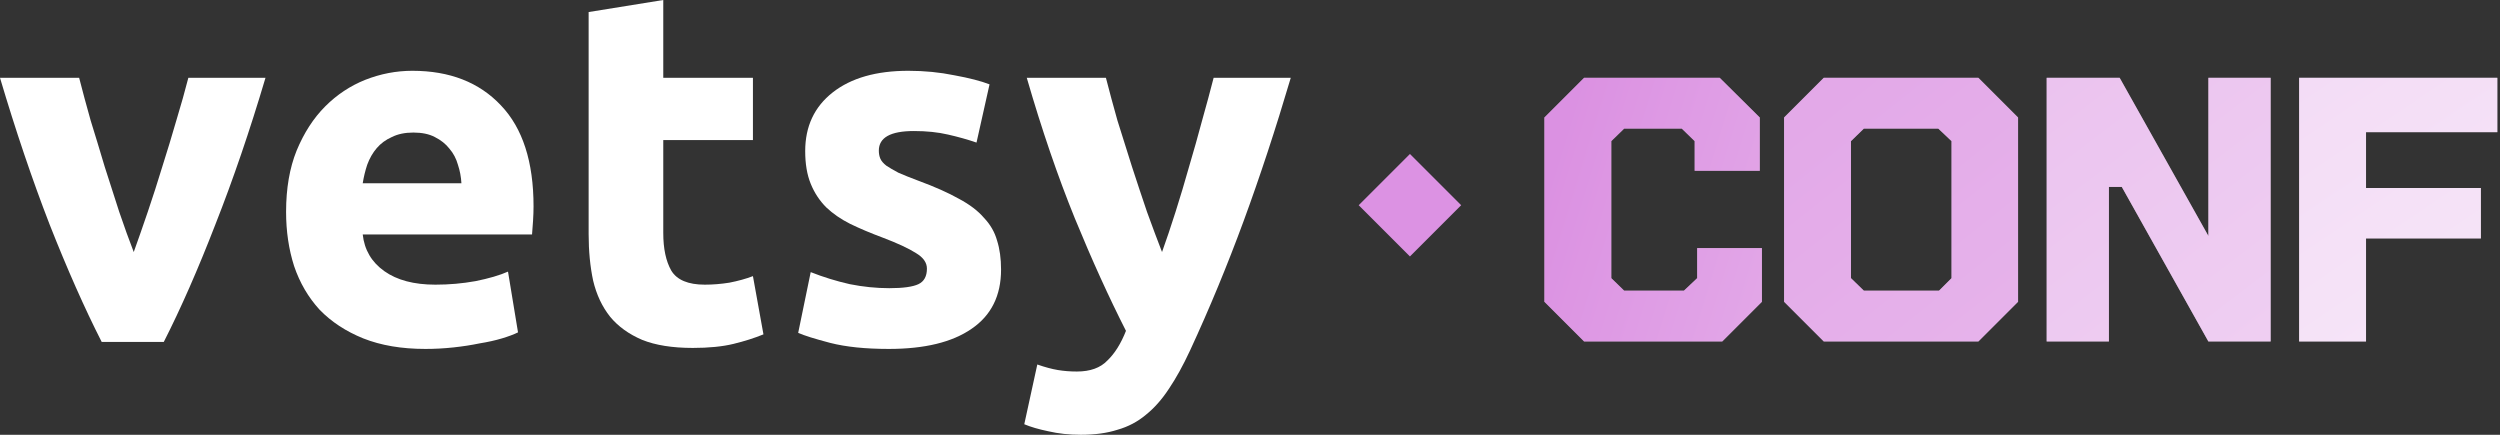
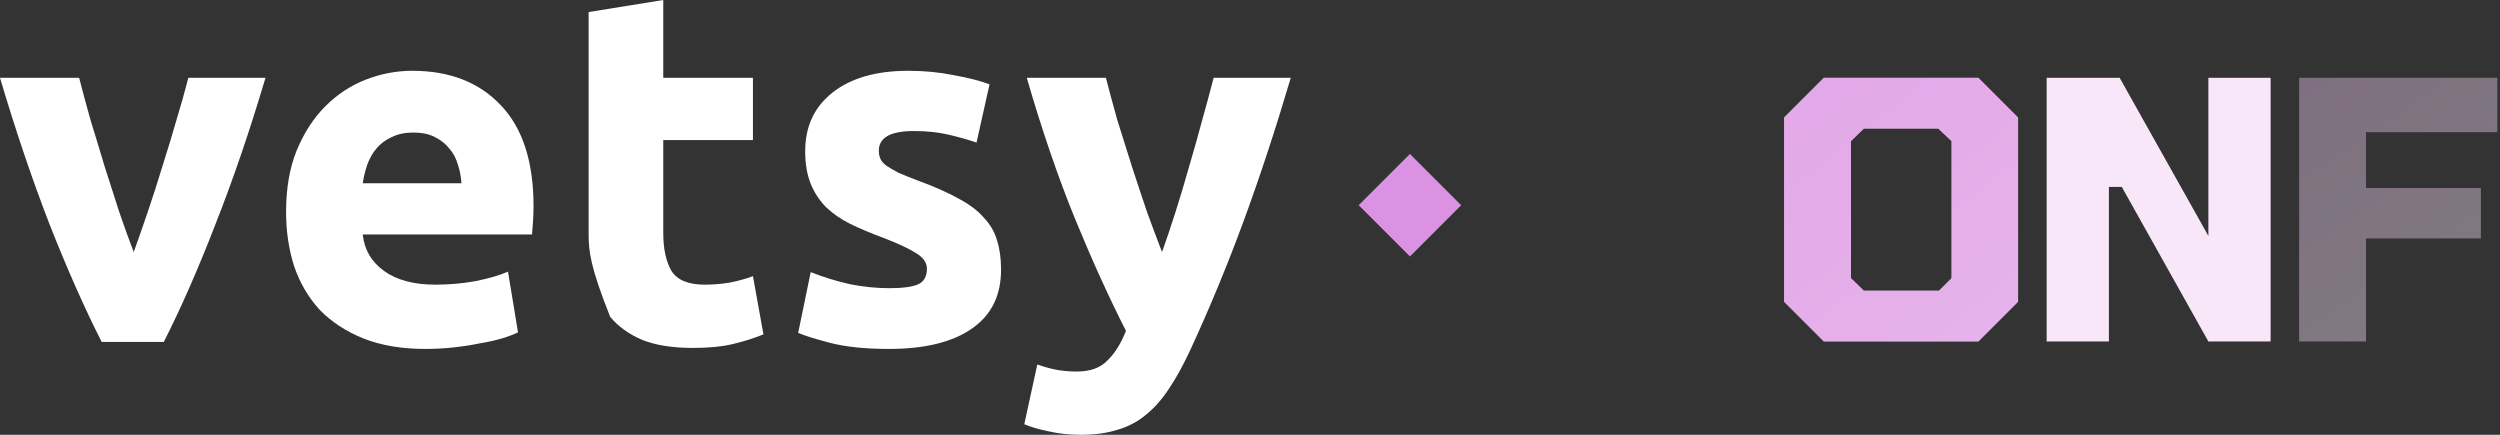
<svg xmlns="http://www.w3.org/2000/svg" width="276" height="48" viewBox="0 0 276 48" fill="none">
  <rect x="0" y="0" width="276" height="48" fill="#333333" stroke="none" />
  <path d="M11.226 37.746C9.346 34.051 7.429 29.727 5.475 24.776C3.558 19.825 1.733 14.43 0 8.591H8.738C9.106 10.032 9.53 11.603 10.009 13.303C10.526 14.965 11.042 16.665 11.558 18.402C12.111 20.102 12.646 21.764 13.162 23.39C13.715 25.016 14.249 26.494 14.765 27.825C15.245 26.494 15.761 25.016 16.314 23.39C16.867 21.764 17.401 20.102 17.918 18.402C18.471 16.665 18.987 14.965 19.466 13.303C19.982 11.603 20.424 10.032 20.793 8.591H29.31C27.577 14.43 25.733 19.825 23.779 24.776C21.862 29.727 19.964 34.051 18.083 37.746H11.226Z" fill="white" />
  <path d="M31.584 23.39C31.584 20.804 31.971 18.55 32.746 16.628C33.557 14.67 34.607 13.044 35.898 11.751C37.188 10.457 38.663 9.478 40.322 8.813C42.018 8.148 43.751 7.815 45.52 7.815C49.649 7.815 52.912 9.09 55.308 11.64C57.705 14.152 58.903 17.866 58.903 22.781C58.903 23.261 58.885 23.797 58.848 24.388C58.811 24.942 58.774 25.441 58.737 25.884H40.045C40.23 27.584 41.022 28.933 42.423 29.931C43.824 30.928 45.704 31.427 48.064 31.427C49.575 31.427 51.05 31.298 52.488 31.039C53.963 30.744 55.161 30.393 56.083 29.986L57.189 36.693C56.746 36.915 56.156 37.136 55.419 37.358C54.682 37.58 53.852 37.764 52.931 37.912C52.046 38.097 51.087 38.245 50.055 38.356C49.023 38.467 47.99 38.522 46.958 38.522C44.34 38.522 42.055 38.134 40.101 37.358C38.184 36.582 36.58 35.529 35.289 34.199C34.036 32.831 33.096 31.224 32.469 29.376C31.879 27.529 31.584 25.534 31.584 23.39ZM50.94 20.231C50.903 19.529 50.774 18.845 50.553 18.18C50.368 17.515 50.055 16.924 49.612 16.407C49.207 15.889 48.672 15.464 48.009 15.132C47.382 14.799 46.589 14.633 45.631 14.633C44.709 14.633 43.916 14.799 43.253 15.132C42.589 15.427 42.036 15.834 41.594 16.351C41.151 16.868 40.801 17.478 40.543 18.18C40.322 18.845 40.156 19.529 40.045 20.231H50.94Z" fill="white" />
-   <path d="M64.985 1.33L73.225 0V8.591H83.124V15.464H73.225V25.718C73.225 27.455 73.52 28.841 74.11 29.875C74.737 30.91 75.972 31.427 77.815 31.427C78.7 31.427 79.603 31.353 80.525 31.206C81.483 31.021 82.35 30.781 83.124 30.485L84.285 36.914C83.29 37.321 82.184 37.672 80.967 37.968C79.751 38.263 78.257 38.411 76.488 38.411C74.239 38.411 72.377 38.115 70.902 37.524C69.428 36.896 68.248 36.046 67.363 34.975C66.478 33.866 65.852 32.536 65.483 30.984C65.151 29.432 64.985 27.714 64.985 25.829V1.33Z" fill="white" />
+   <path d="M64.985 1.33L73.225 0V8.591H83.124V15.464H73.225V25.718C73.225 27.455 73.52 28.841 74.11 29.875C74.737 30.91 75.972 31.427 77.815 31.427C78.7 31.427 79.603 31.353 80.525 31.206C81.483 31.021 82.35 30.781 83.124 30.485L84.285 36.914C83.29 37.321 82.184 37.672 80.967 37.968C79.751 38.263 78.257 38.411 76.488 38.411C74.239 38.411 72.377 38.115 70.902 37.524C69.428 36.896 68.248 36.046 67.363 34.975C65.151 29.432 64.985 27.714 64.985 25.829V1.33Z" fill="white" />
  <path d="M98.184 31.815C99.696 31.815 100.765 31.667 101.392 31.372C102.019 31.076 102.332 30.503 102.332 29.654C102.332 28.988 101.926 28.416 101.115 27.935C100.304 27.418 99.069 26.845 97.41 26.217C96.12 25.737 94.94 25.238 93.871 24.721C92.839 24.203 91.954 23.593 91.216 22.892C90.479 22.152 89.908 21.284 89.502 20.286C89.097 19.289 88.894 18.088 88.894 16.684C88.894 13.949 89.908 11.787 91.935 10.199C93.963 8.61 96.747 7.815 100.286 7.815C102.056 7.815 103.751 7.982 105.374 8.314C106.996 8.61 108.286 8.942 109.245 9.312L107.807 15.741C106.848 15.409 105.798 15.113 104.655 14.854C103.549 14.596 102.295 14.466 100.894 14.466C98.314 14.466 97.023 15.187 97.023 16.628C97.023 16.961 97.078 17.256 97.189 17.515C97.3 17.774 97.521 18.032 97.853 18.291C98.184 18.513 98.627 18.771 99.18 19.067C99.77 19.326 100.507 19.621 101.392 19.954C103.198 20.619 104.692 21.284 105.871 21.949C107.051 22.577 107.973 23.279 108.636 24.055C109.337 24.794 109.816 25.626 110.074 26.55C110.369 27.473 110.517 28.545 110.517 29.764C110.517 32.647 109.429 34.827 107.254 36.305C105.115 37.783 102.074 38.522 98.129 38.522C95.548 38.522 93.392 38.3 91.659 37.857C89.963 37.413 88.783 37.044 88.12 36.748L89.502 30.042C90.903 30.596 92.341 31.039 93.816 31.372C95.29 31.667 96.747 31.815 98.184 31.815Z" fill="white" />
  <path d="M142.5 8.591C140.841 14.208 139.108 19.473 137.302 24.388C135.495 29.302 133.523 34.069 131.384 38.688C130.61 40.351 129.836 41.755 129.062 42.901C128.288 44.083 127.44 45.044 126.518 45.783C125.596 46.559 124.546 47.113 123.366 47.446C122.223 47.815 120.877 48 119.329 48C118.039 48 116.84 47.871 115.734 47.612C114.665 47.39 113.78 47.132 113.08 46.836L114.518 40.24C115.366 40.536 116.121 40.739 116.785 40.85C117.449 40.961 118.149 41.016 118.886 41.016C120.361 41.016 121.486 40.61 122.26 39.797C123.071 39.021 123.753 37.931 124.306 36.527C122.426 32.831 120.545 28.693 118.665 24.111C116.785 19.492 115.015 14.319 113.356 8.591H122.094C122.463 10.032 122.887 11.603 123.366 13.303C123.882 14.965 124.417 16.665 124.97 18.402C125.523 20.102 126.076 21.764 126.629 23.39C127.218 25.016 127.771 26.494 128.288 27.825C128.767 26.494 129.265 25.016 129.781 23.39C130.297 21.764 130.795 20.102 131.274 18.402C131.79 16.665 132.269 14.965 132.712 13.303C133.191 11.603 133.615 10.032 133.984 8.591H142.5Z" fill="white" />
-   <path d="M253.823 37.7V8.588H275.706V14.592H261.21V20.755H273.889V26.324H261.21V37.7H253.823Z" fill="#F7E7F9" />
  <path d="M253.823 37.7V8.588H275.706V14.592H261.21V20.755H273.889V26.324H261.21V37.7H253.823Z" fill="url(#paint0_linear_11664_6479)" fill-opacity="0.4" />
  <path d="M225.951 37.7V8.588H234.009L243.805 26.047V8.588H250.678V37.7H243.805L234.246 20.636H232.824V37.7H225.951Z" fill="#F7E7F9" />
-   <path d="M225.951 37.7V8.588H234.009L243.805 26.047V8.588H250.678V37.7H243.805L234.246 20.636H232.824V37.7H225.951Z" fill="url(#paint1_linear_11664_6479)" fill-opacity="0.4" />
  <path d="M201.346 37.7L196.962 33.316V12.973L201.346 8.588H218.41L222.795 12.973V33.316L218.41 37.7H201.346ZM205.77 32.091H214.065L215.448 30.709V15.58L213.986 14.197H205.77L204.348 15.58V30.709L205.77 32.091Z" fill="#F7E7F9" />
  <path d="M201.346 37.7L196.962 33.316V12.973L201.346 8.588H218.41L222.795 12.973V33.316L218.41 37.7H201.346ZM205.77 32.091H214.065L215.448 30.709V15.58L213.986 14.197H205.77L204.348 15.58V30.709L205.77 32.091Z" fill="url(#paint2_linear_11664_6479)" fill-opacity="0.4" />
-   <path d="M174.885 37.7L170.5 33.316V12.973L174.885 8.588H189.855L194.279 12.973V18.858H187.09V15.58L185.668 14.197H179.308L177.887 15.58V30.709L179.308 32.091H185.905L187.367 30.709V27.39H194.516V33.316L190.132 37.7H174.885Z" fill="#F7E7F9" />
-   <path d="M174.885 37.7L170.5 33.316V12.973L174.885 8.588H189.855L194.279 12.973V18.858H187.09V15.58L185.668 14.197H179.308L177.887 15.58V30.709L179.308 32.091H185.905L187.367 30.709V27.39H194.516V33.316L190.132 37.7H174.885Z" fill="url(#paint3_linear_11664_6479)" fill-opacity="0.4" />
  <rect x="155.657" y="17" width="8" height="8" transform="rotate(45 155.657 17)" fill="#DC92E3" />
  <defs>
    <linearGradient id="paint0_linear_11664_6479" x1="-211.255" y1="8.5" x2="-43.626" y2="257.383" gradientUnits="userSpaceOnUse">
      <stop stop-color="#B20FC0" />
      <stop offset="1" stop-color="#F7E7F9" />
    </linearGradient>
    <linearGradient id="paint1_linear_11664_6479" x1="-48.759" y1="8.5" x2="125.594" y2="237.593" gradientUnits="userSpaceOnUse">
      <stop stop-color="#B20FC0" />
      <stop offset="1" stop-color="#F7E7F9" />
    </linearGradient>
    <linearGradient id="paint2_linear_11664_6479" x1="78.689" y1="8.5" x2="254.929" y2="230.157" gradientUnits="userSpaceOnUse">
      <stop stop-color="#B20FC0" />
      <stop offset="1" stop-color="#F7E7F9" />
    </linearGradient>
    <linearGradient id="paint3_linear_11664_6479" x1="174.418" y1="8.5" x2="276.418" y2="40" gradientUnits="userSpaceOnUse">
      <stop stop-color="#B20FC0" />
      <stop offset="1" stop-color="#F7E7F9" />
    </linearGradient>
  </defs>
</svg>